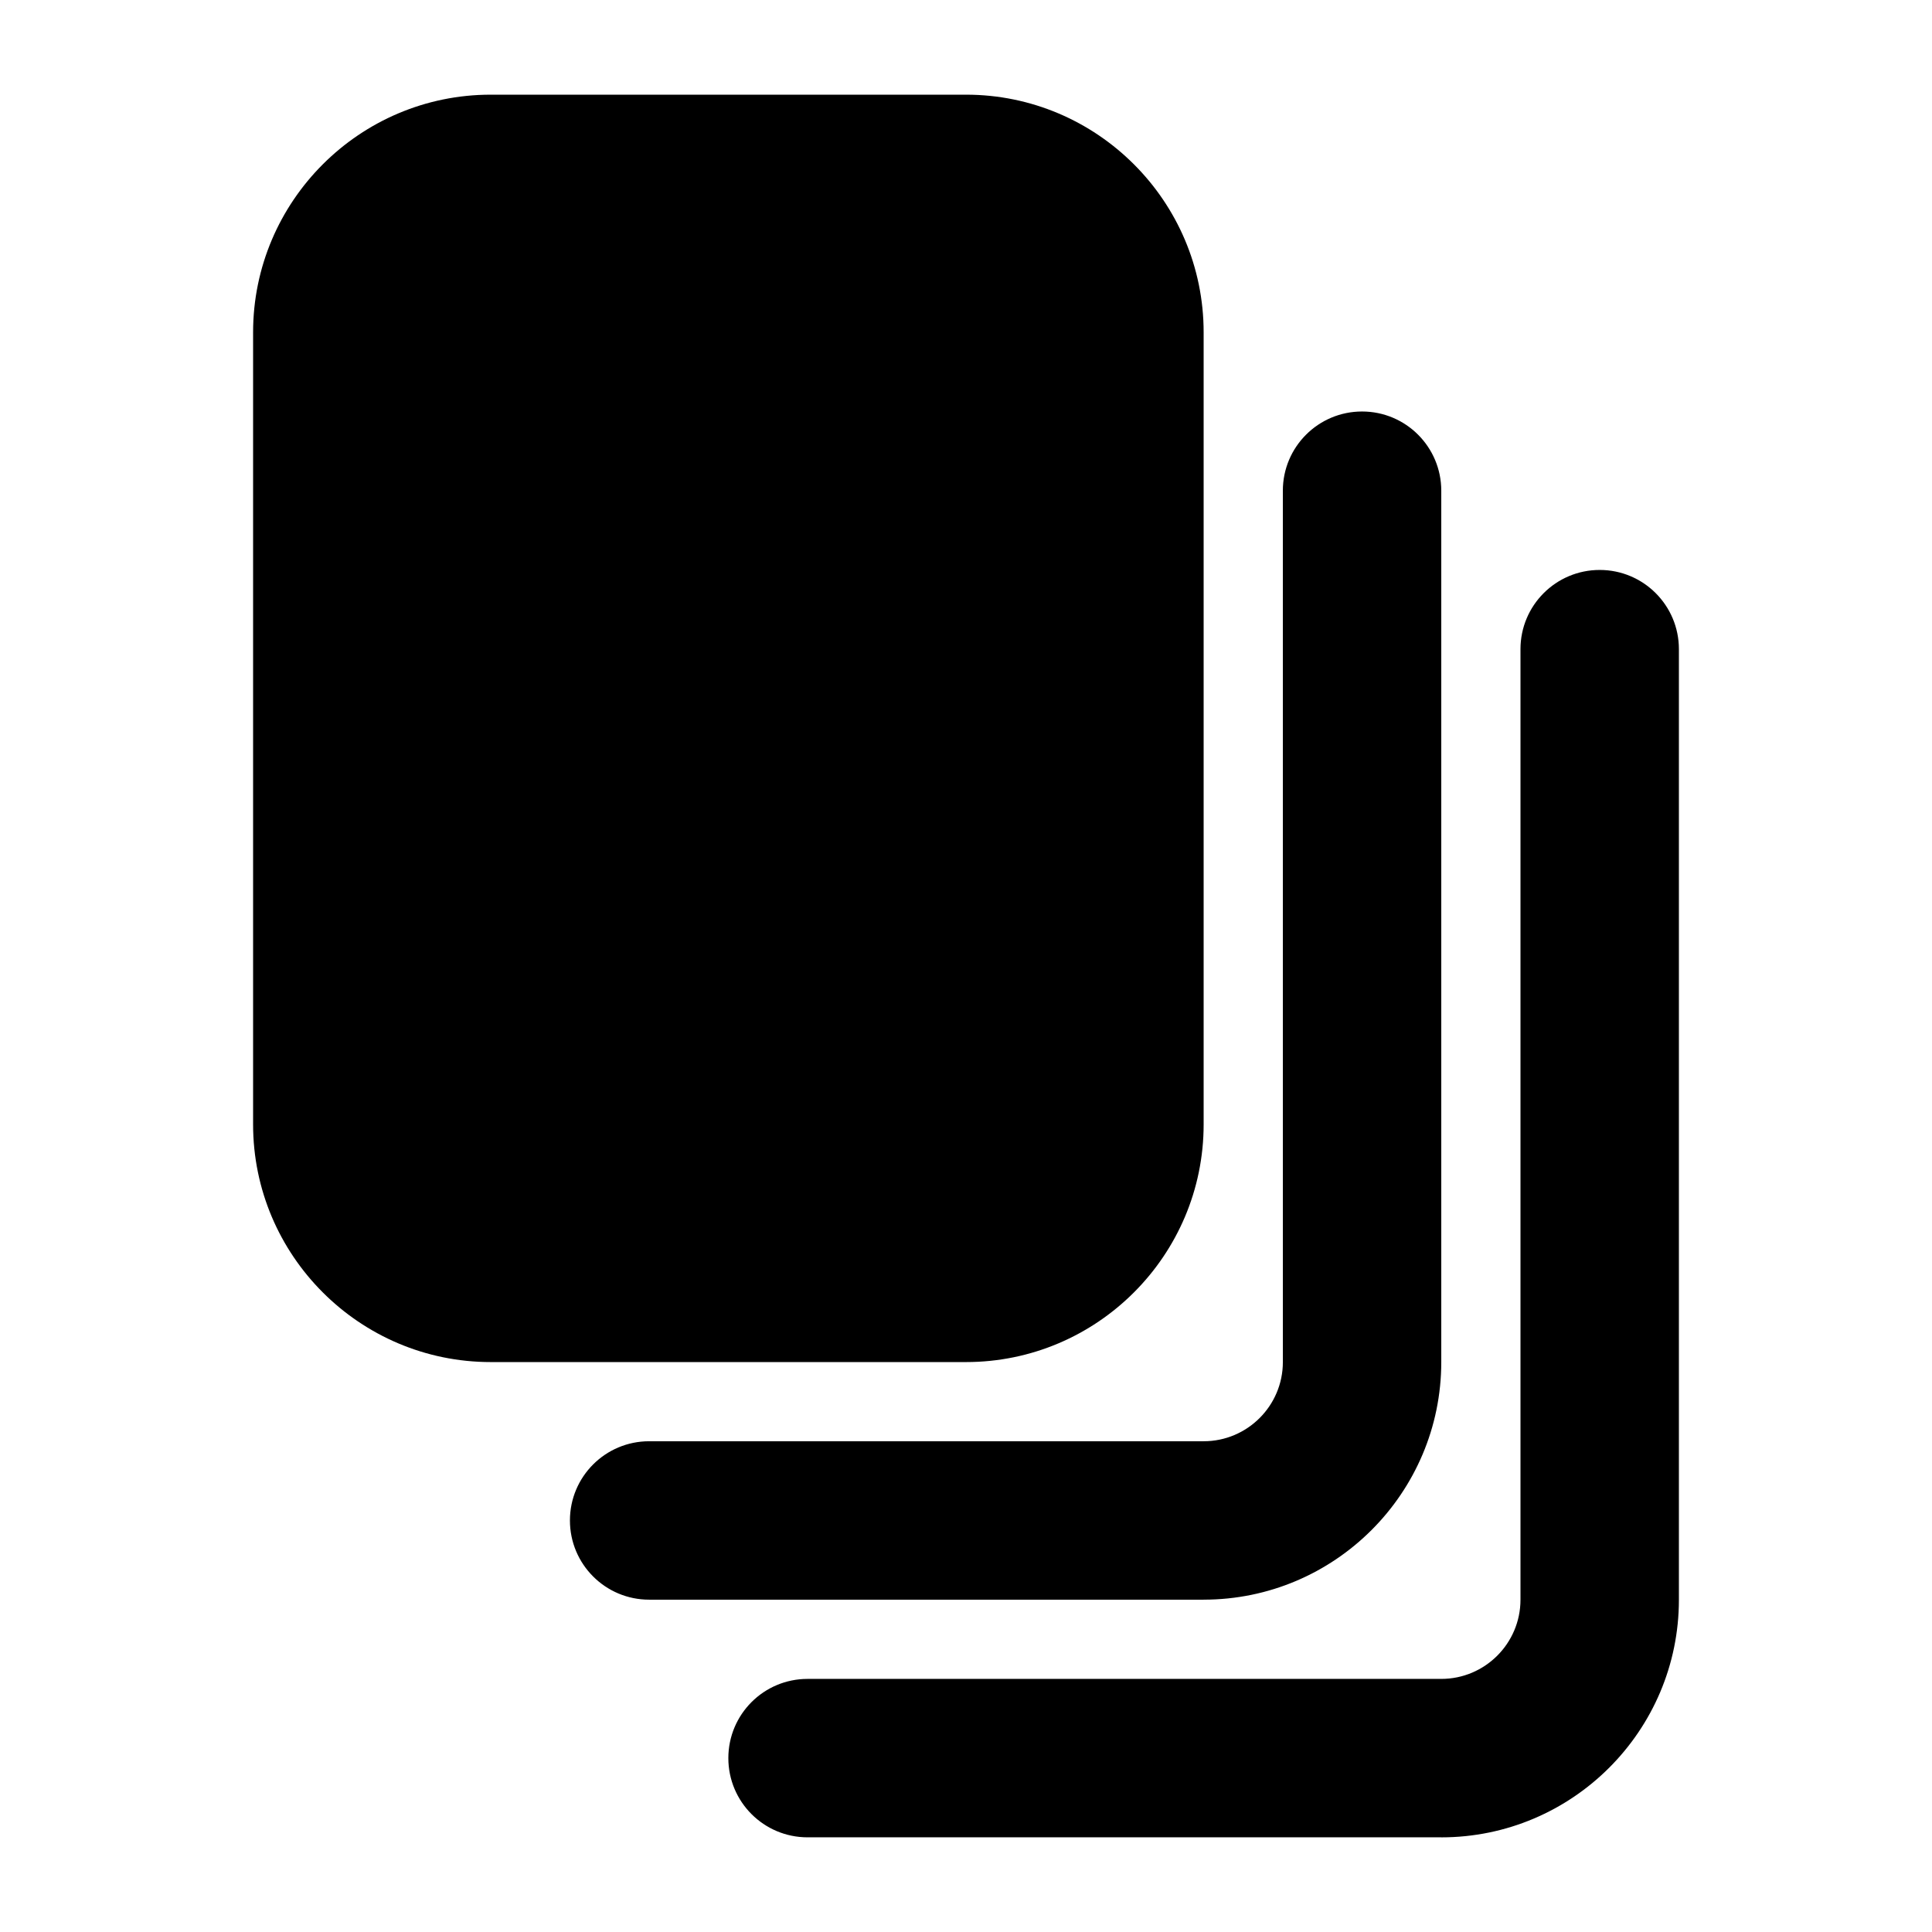
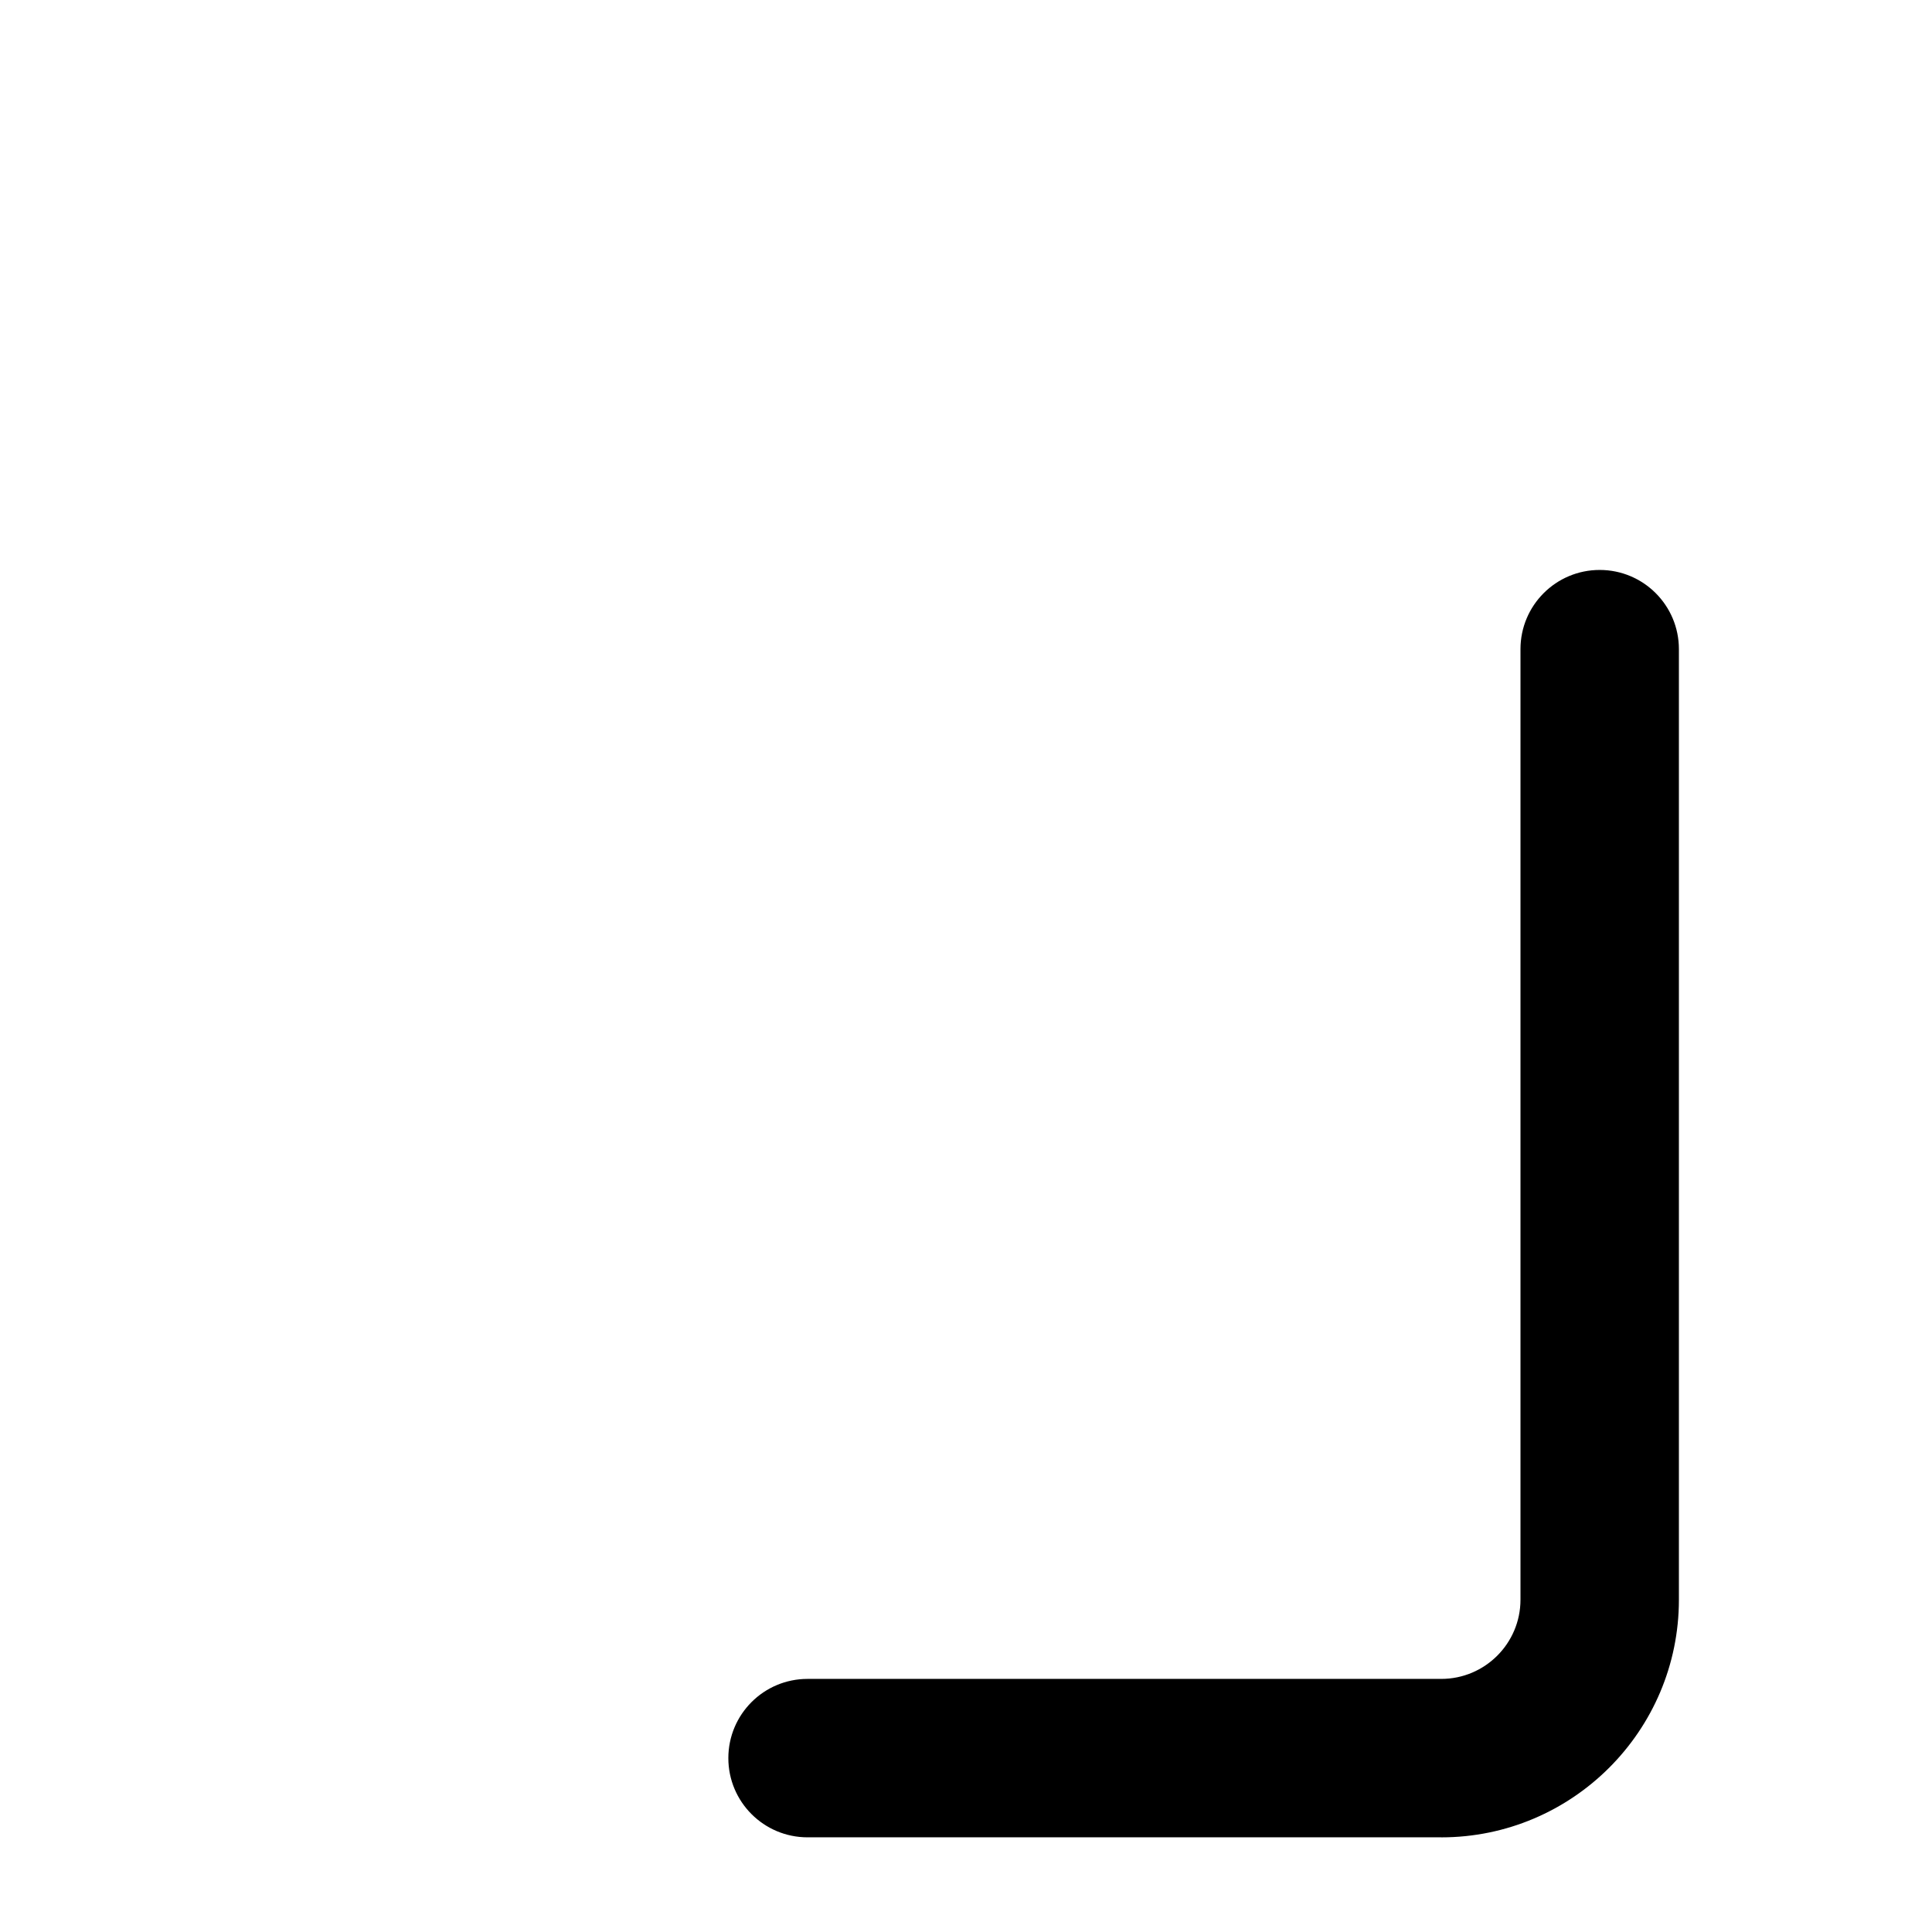
<svg xmlns="http://www.w3.org/2000/svg" fill="#000000" width="800px" height="800px" version="1.1" viewBox="144 144 512 512">
  <g>
-     <path d="m400 169.09h-125.95c-34.727 0-62.977 28.25-62.977 62.977v209.92c0 34.727 28.25 62.977 62.977 62.977h125.95c34.727 0 62.977-28.25 62.977-62.977v-209.92c0-34.727-28.25-62.977-62.977-62.977z" />
-     <path d="m462.98 567.93h-146.95c-11.594 0-20.992-9.391-20.992-20.992 0-11.602 9.398-20.992 20.992-20.992h146.95c11.574 0 20.992-9.41 20.992-20.992l-0.004-230.91c0-11.602 9.398-20.992 20.992-20.992s20.992 9.391 20.992 20.992v230.91c0 34.727-28.246 62.973-62.973 62.973z" />
    <path d="m525.95 630.91h-167.94c-11.594 0-20.992-9.391-20.992-20.992 0-11.602 9.398-20.992 20.992-20.992h167.94c11.574 0 20.992-9.41 20.992-20.992v-251.9c0-11.602 9.398-20.992 20.992-20.992s20.992 9.391 20.992 20.992v251.91c0 34.727-28.246 62.973-62.977 62.973z" />
  </g>
</svg>